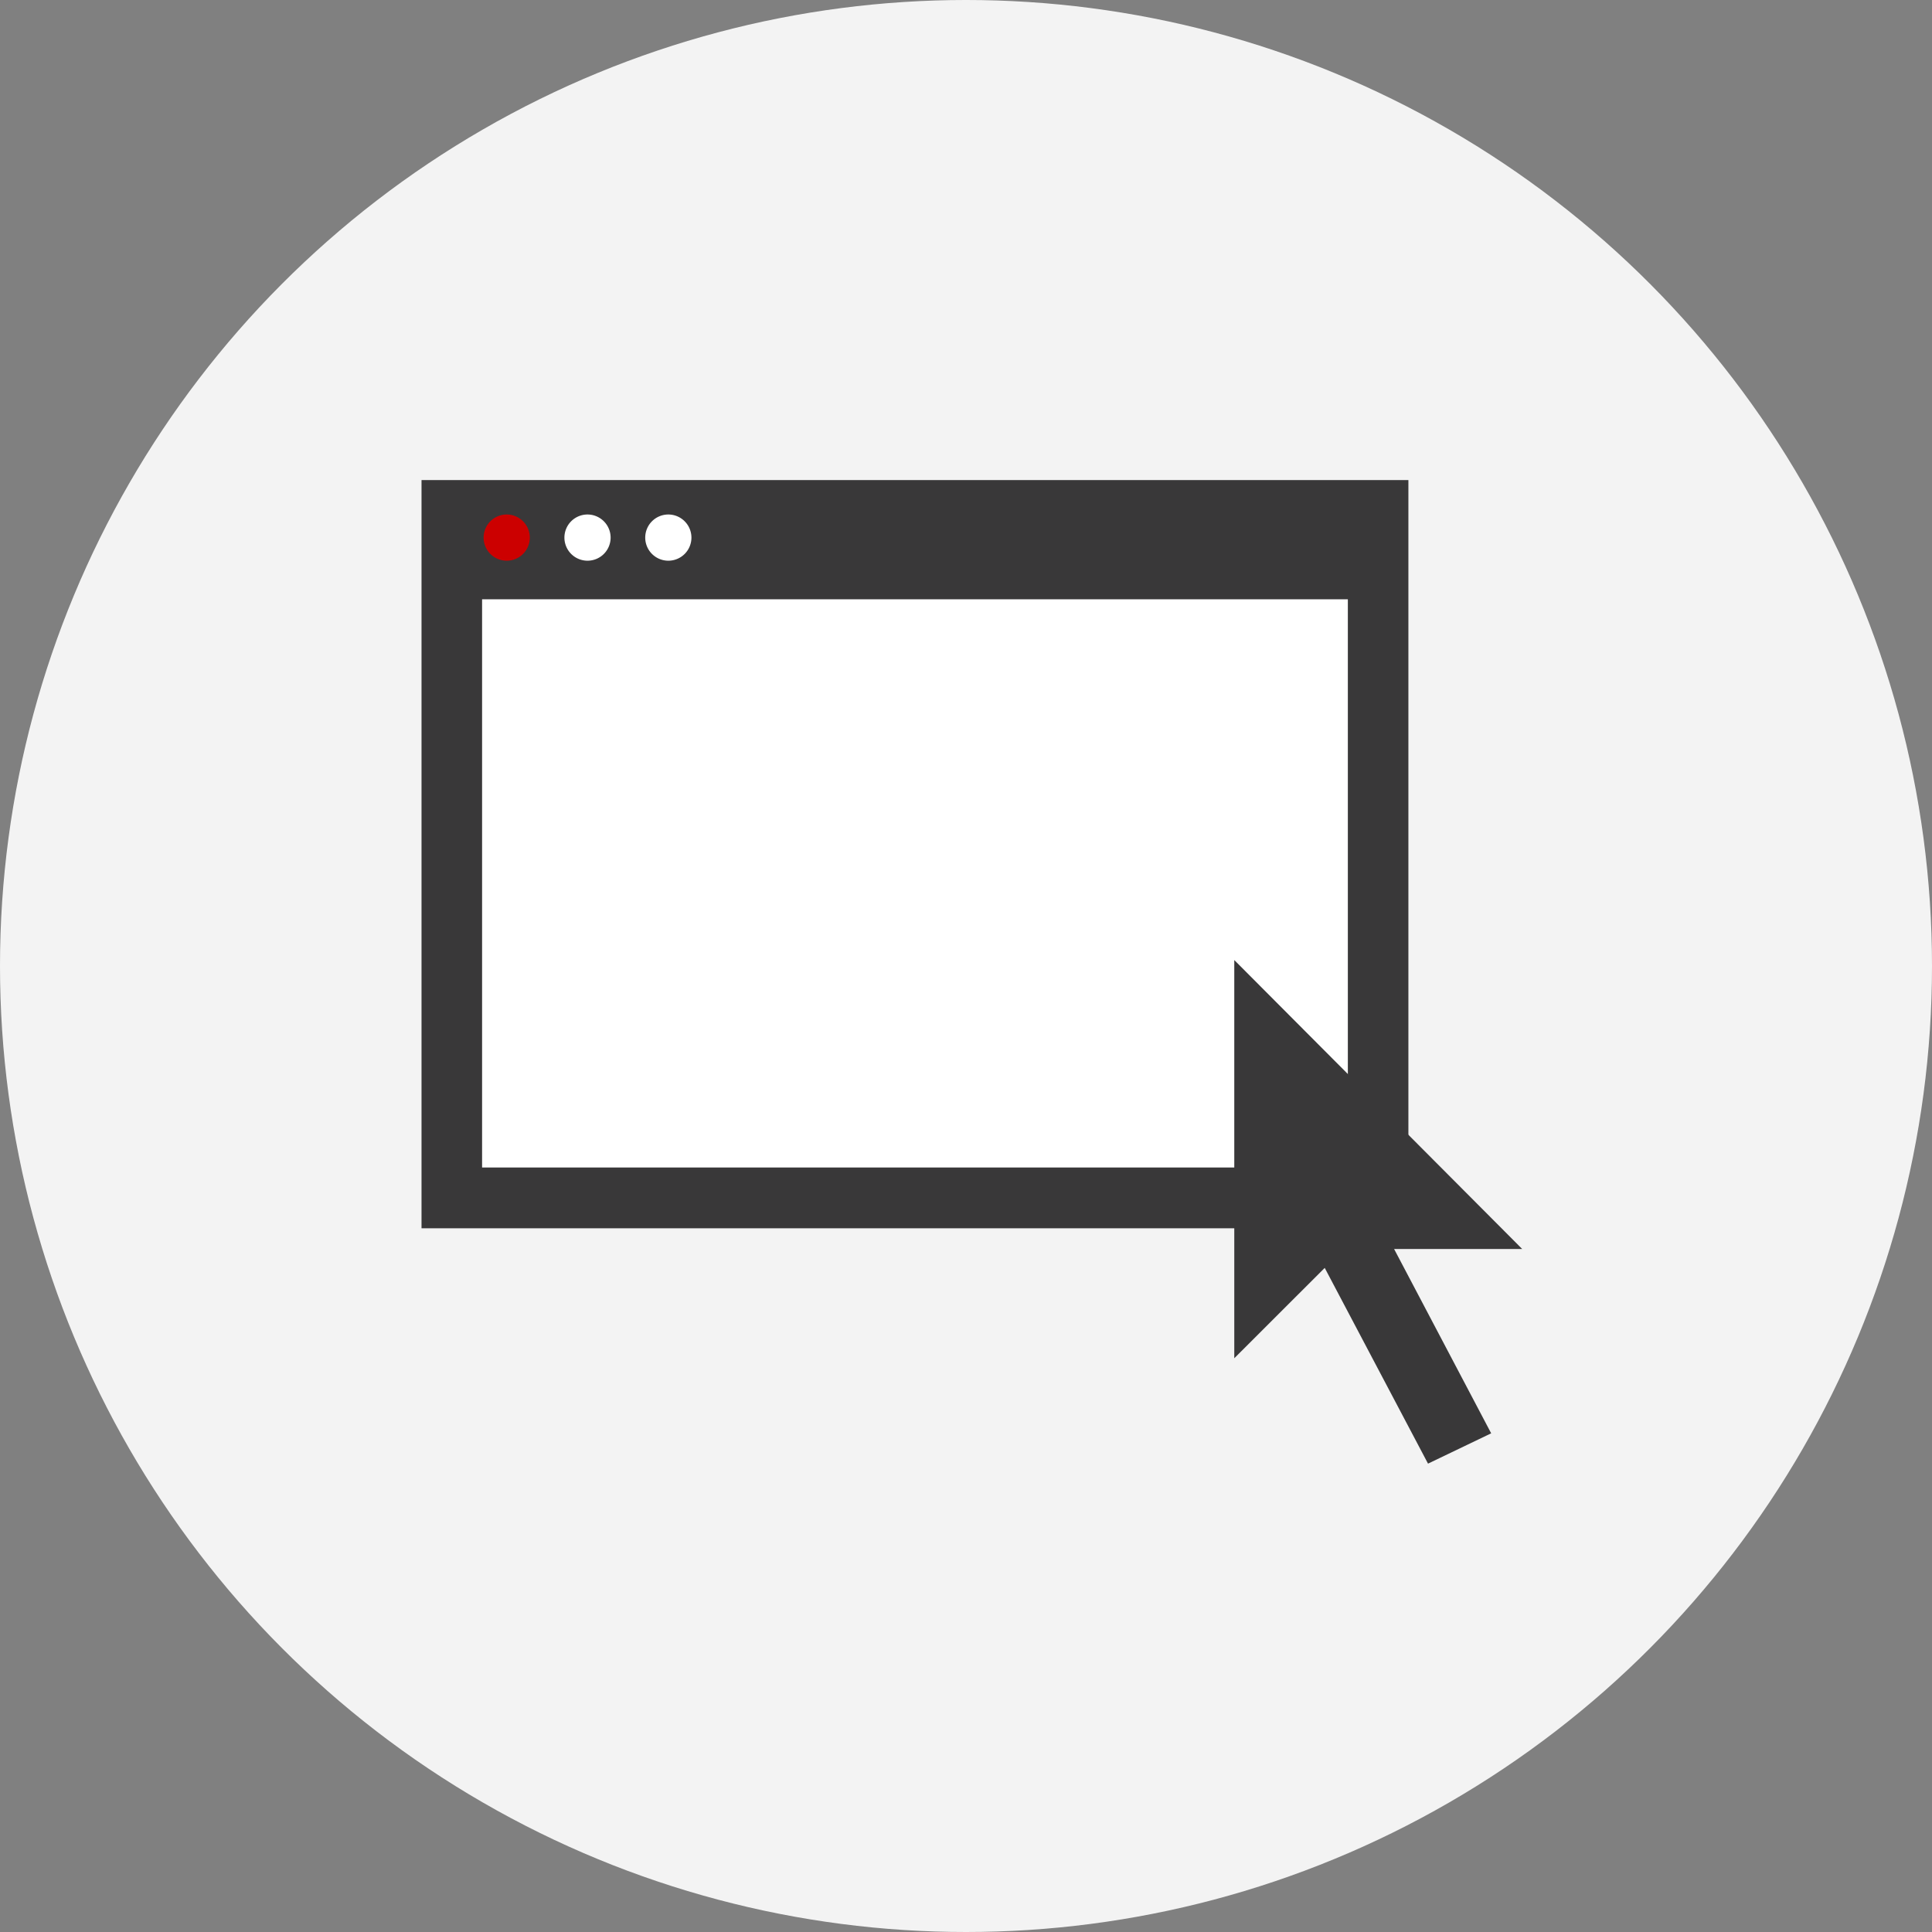
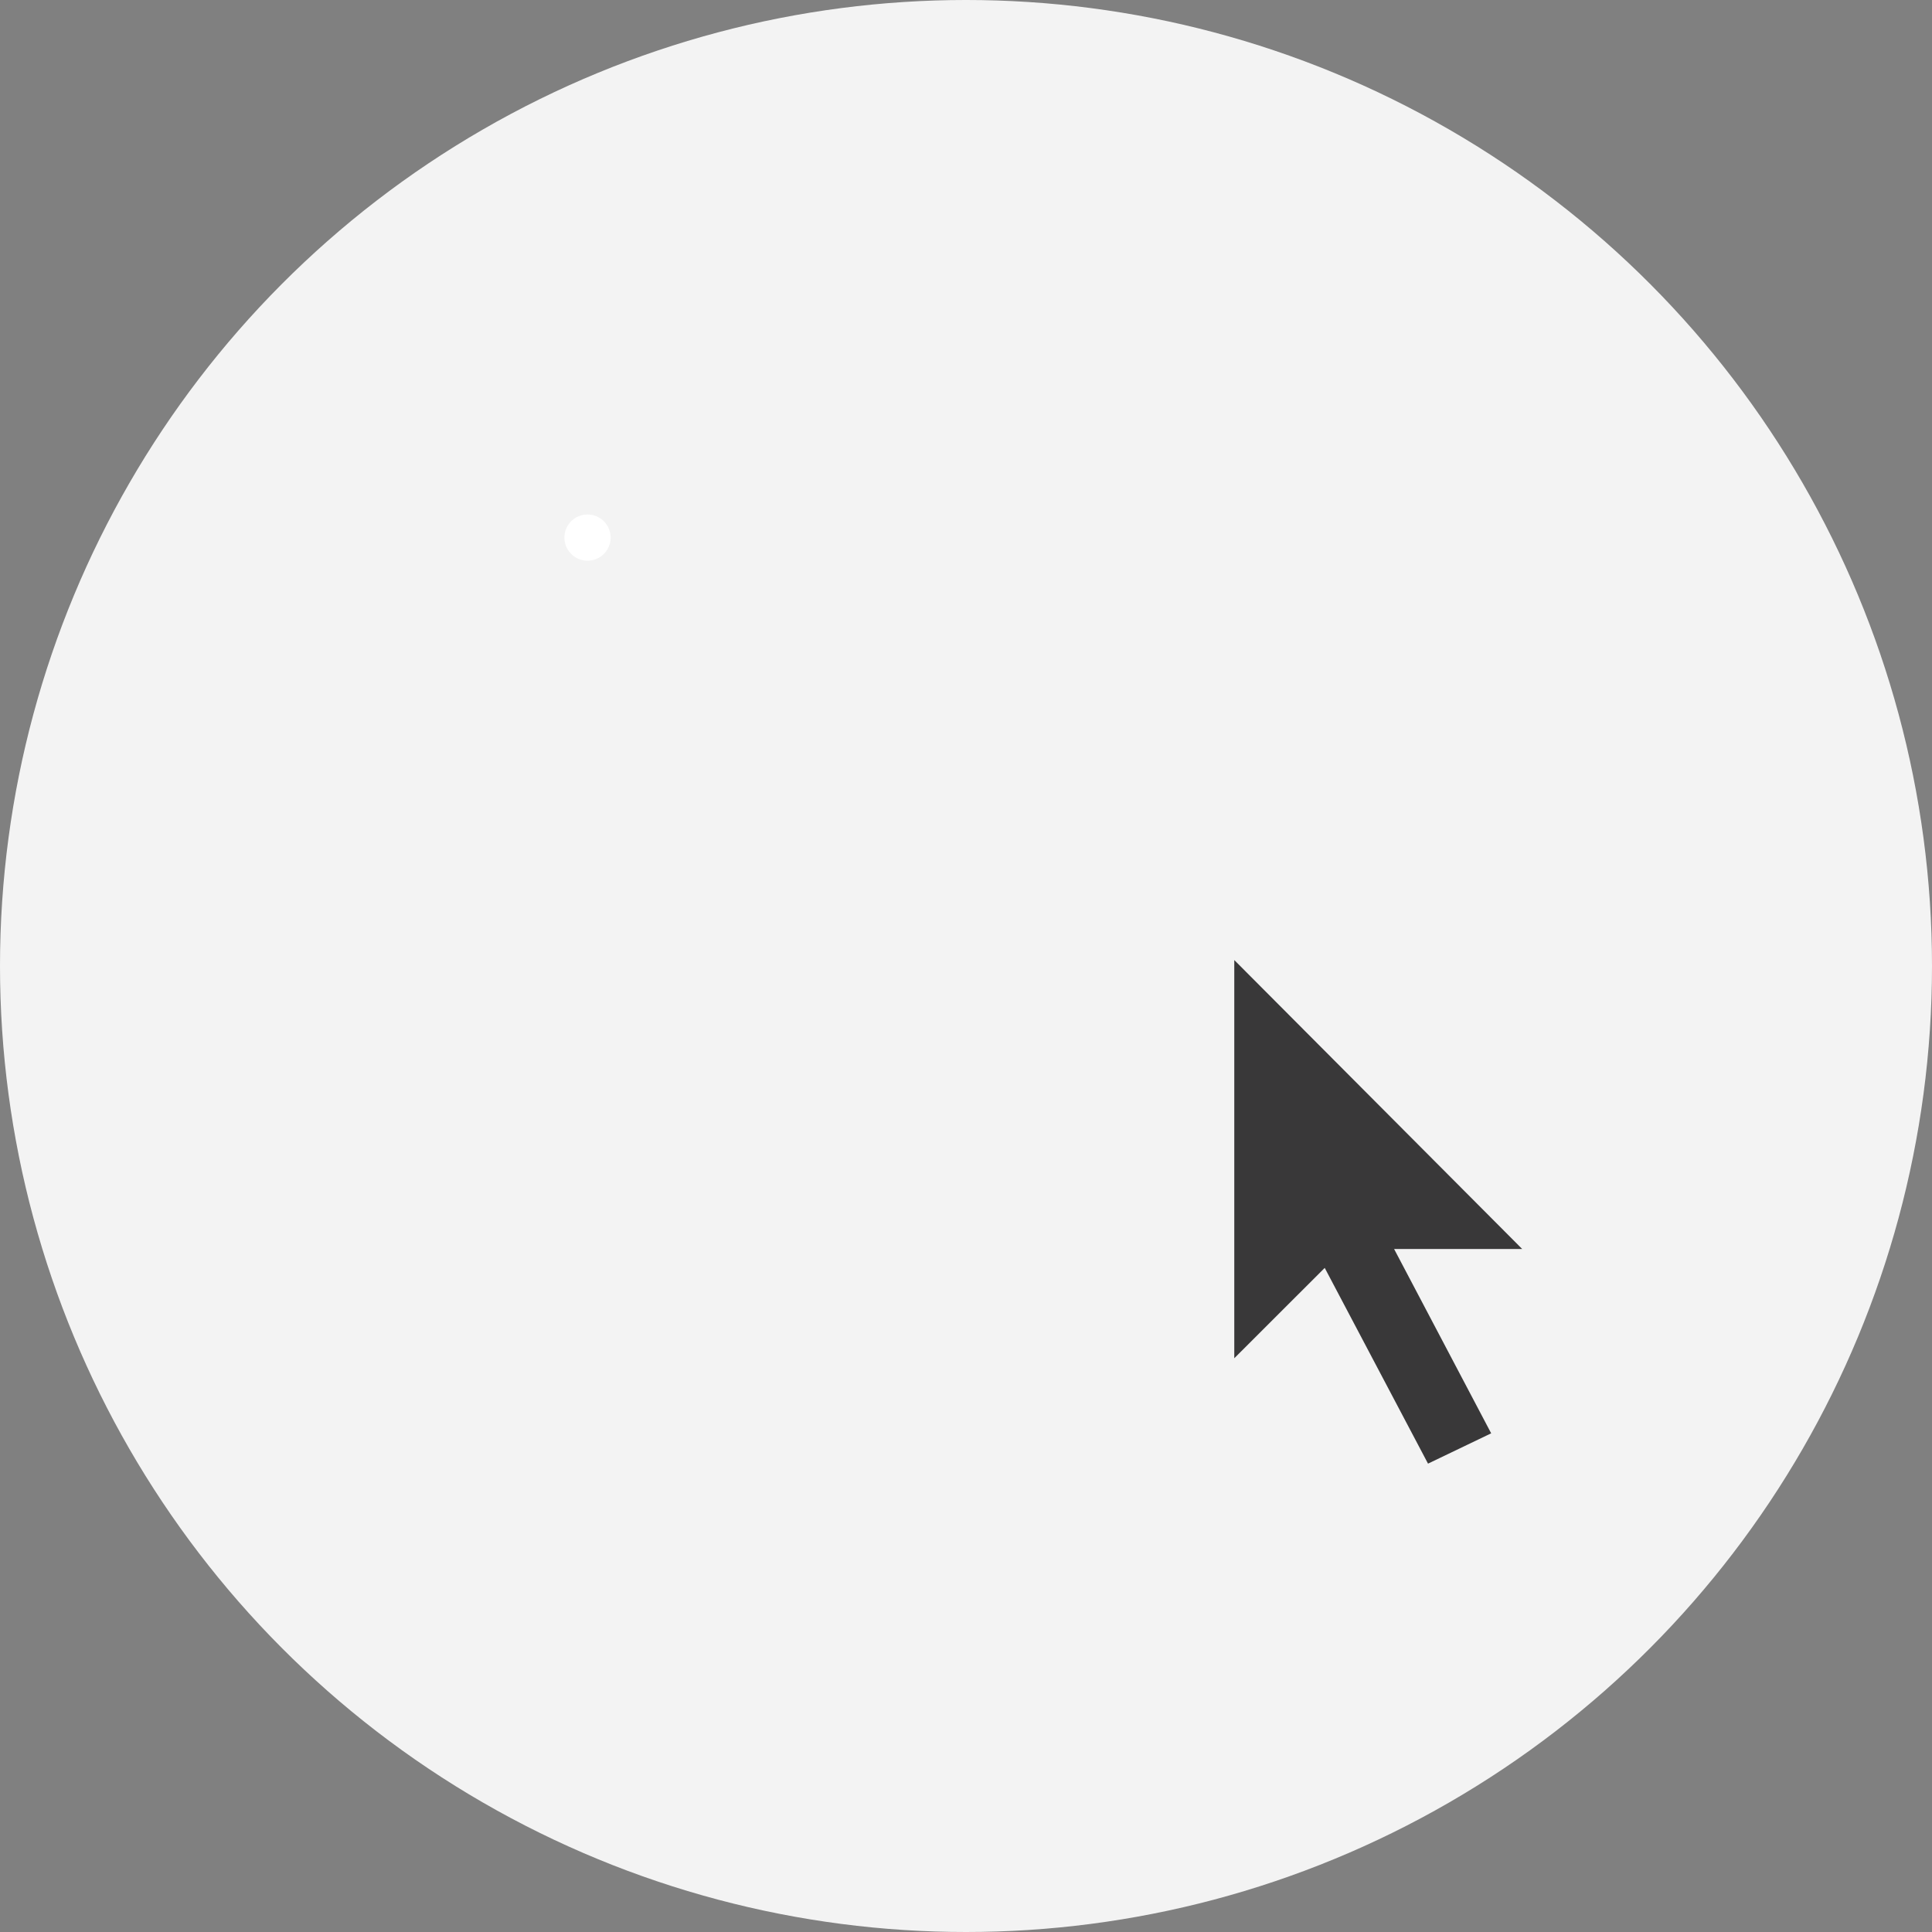
<svg xmlns="http://www.w3.org/2000/svg" id="icon-step-03-01" width="165" height="165" viewBox="0 0 165 165">
  <rect x="0" y="0" width="165" height="165" fill="#808080" stroke="none" />
  <defs>
    <clipPath id="clip-path">
      <rect id="사각형_328" data-name="사각형 328" width="93.999" height="83.998" fill="none" />
    </clipPath>
  </defs>
  <circle id="타원_5" data-name="타원 5" cx="82.5" cy="82.5" r="82.5" fill="#f3f3f3" />
  <g id="그룹_655" data-name="그룹 655" transform="translate(36 41)">
    <g id="그룹_656" data-name="그룹 656">
-       <rect id="사각형_326" data-name="사각형 326" width="79.762" height="55.515" transform="translate(1.943 4.92)" fill="#fff" />
-       <path id="패스_625" data-name="패스 625" d="M5.172,27.036V10.182H79.112V58.709H5.172ZM0,0V63.9H84.282V0Z" fill="#393839" />
      <g id="그룹_653" data-name="그룹 653" transform="translate(0 0.001)">
        <g id="그룹_1311" data-name="그룹 1311">
-           <path id="패스_626" data-name="패스 626" d="M7.021,3.679A1.973,1.973,0,1,1,5.047,1.7,1.977,1.977,0,0,1,7.021,3.679" transform="translate(2.227 1.239)" fill="#c00" />
          <path id="패스_627" data-name="패스 627" d="M11.024,3.679A1.973,1.973,0,1,1,9.05,1.7a1.977,1.977,0,0,1,1.974,1.981" transform="translate(5.125 1.239)" fill="#fff" />
-           <path id="패스_628" data-name="패스 628" d="M15.027,3.679A1.973,1.973,0,1,1,13.053,1.7a1.977,1.977,0,0,1,1.974,1.981" transform="translate(8.024 1.239)" fill="#fff" />
          <path id="패스_629" data-name="패스 629" d="M53.909,48.368H64.848L40.26,23.692V57.7l7.724-7.717L56.806,66.7,62.2,64.111Z" transform="translate(29.152 17.299)" fill="#393839" />
        </g>
      </g>
    </g>
  </g>
</svg>